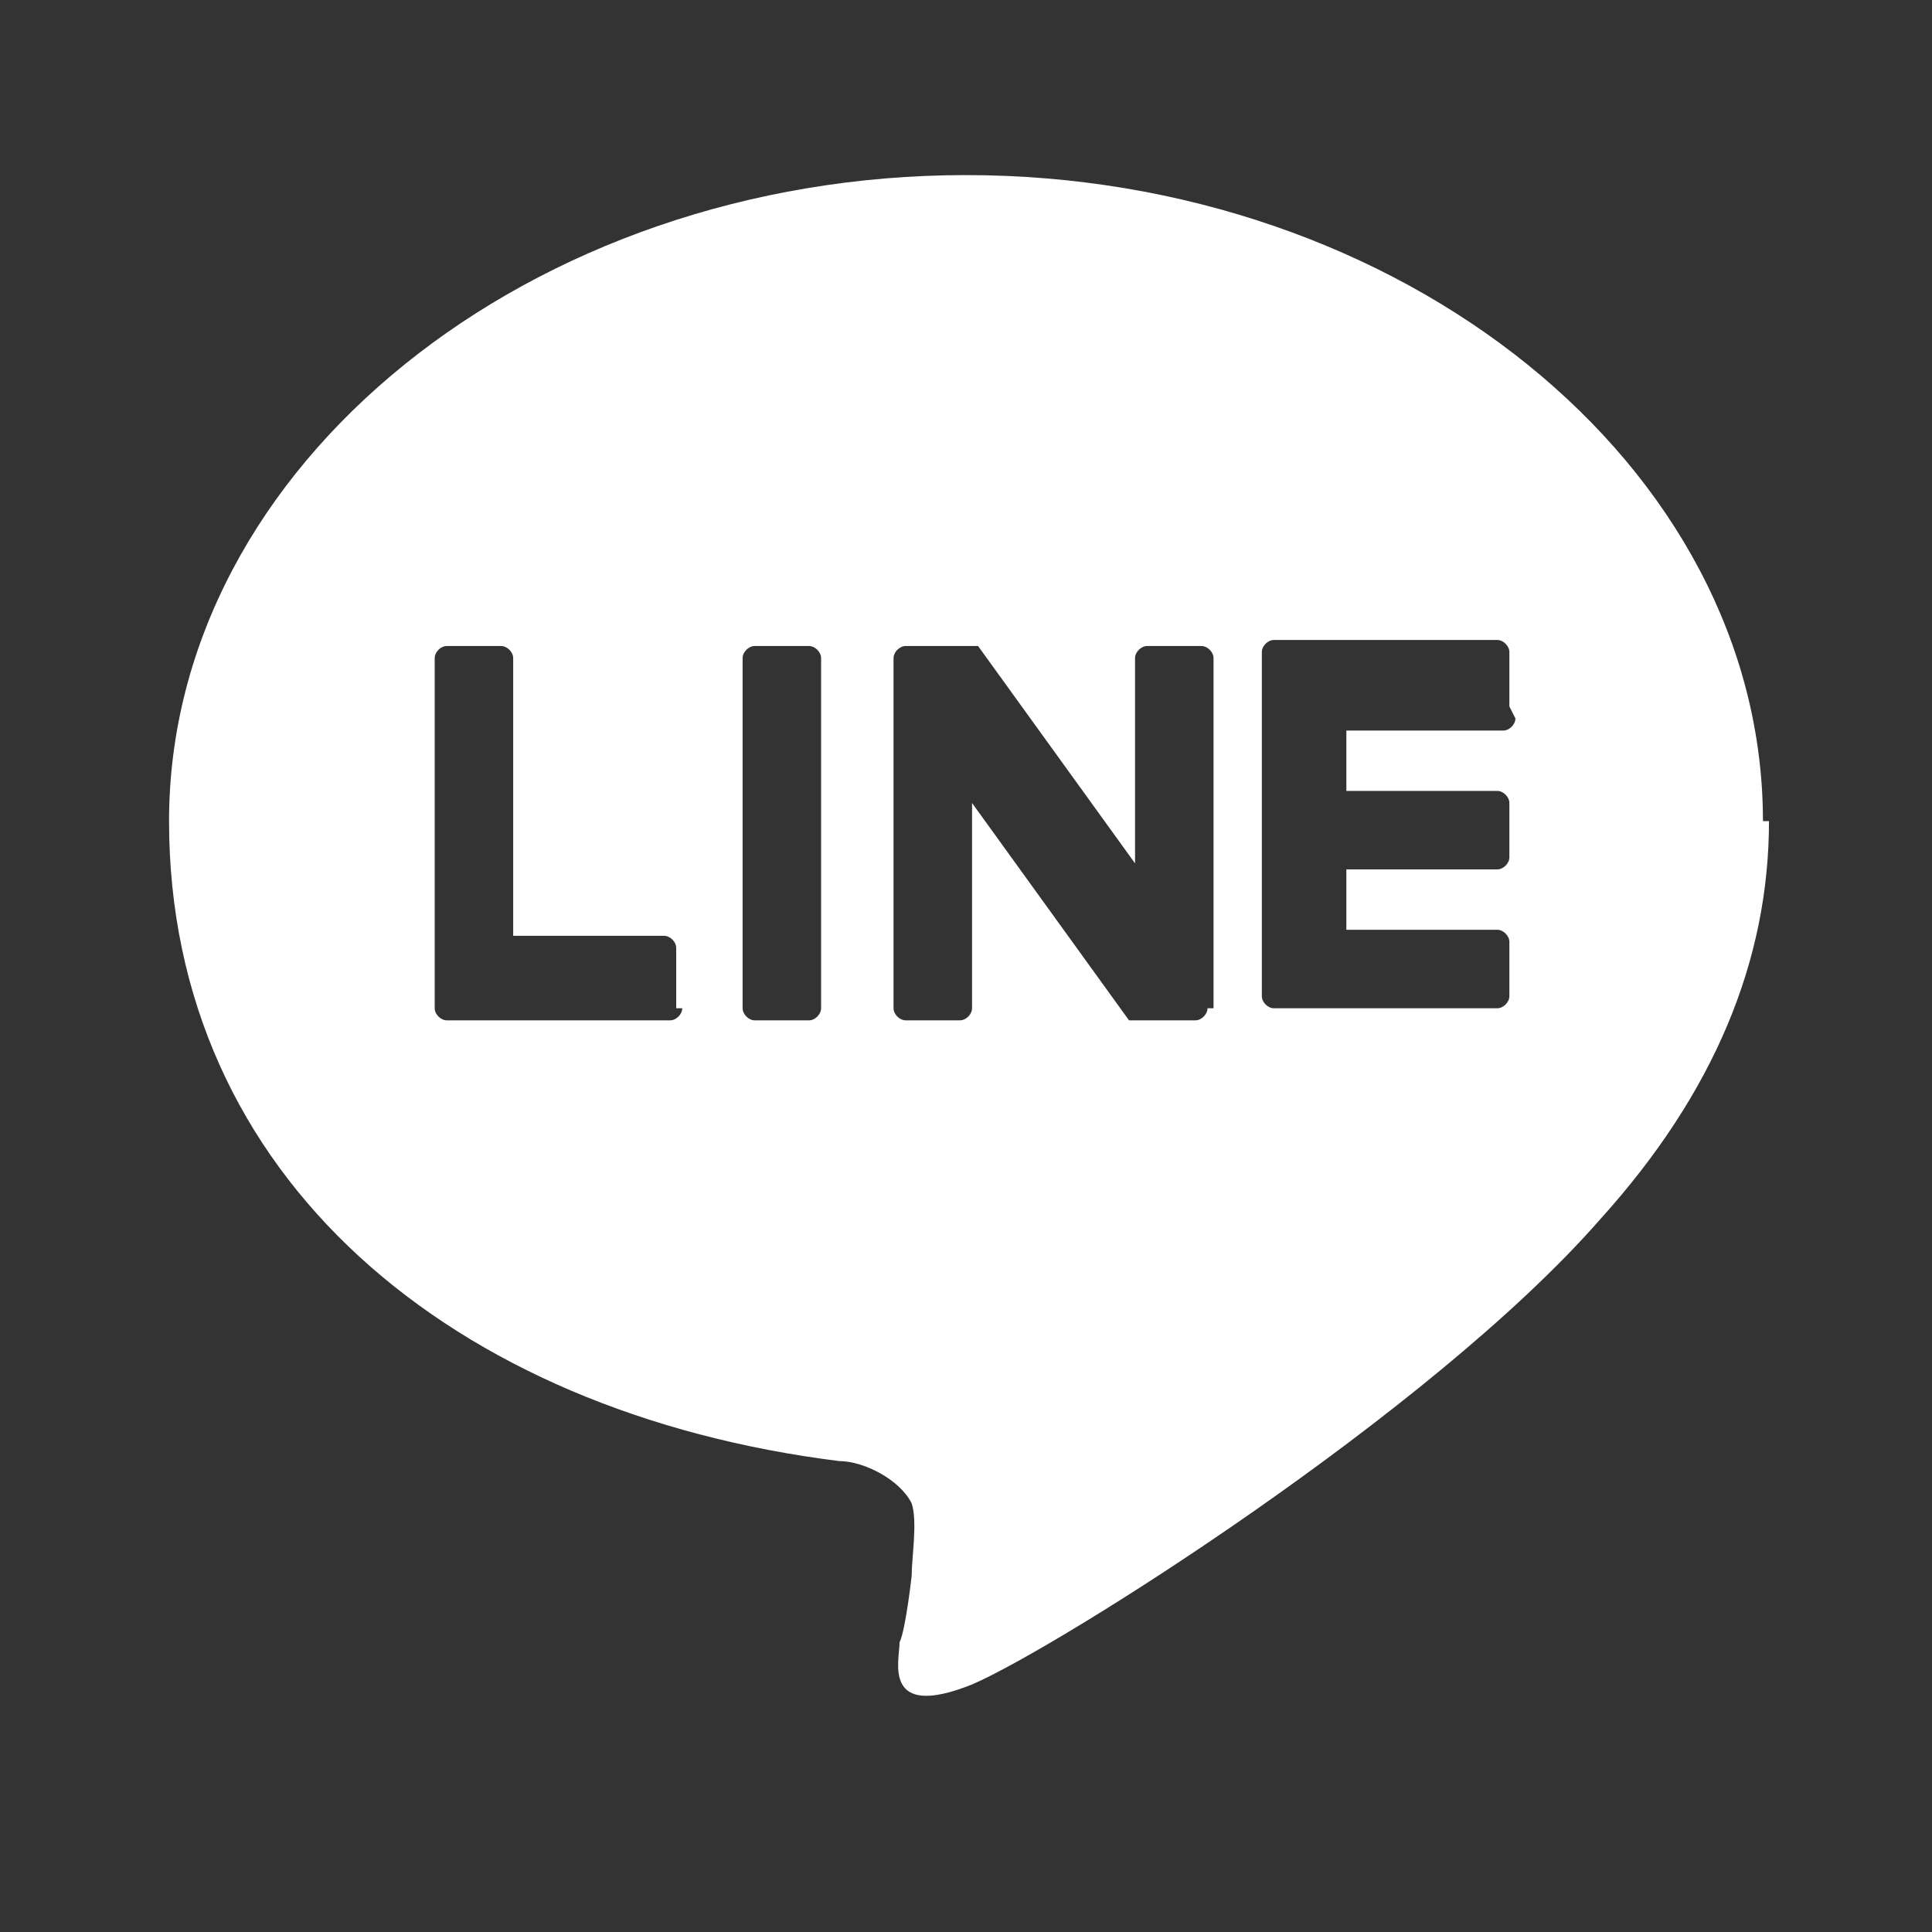
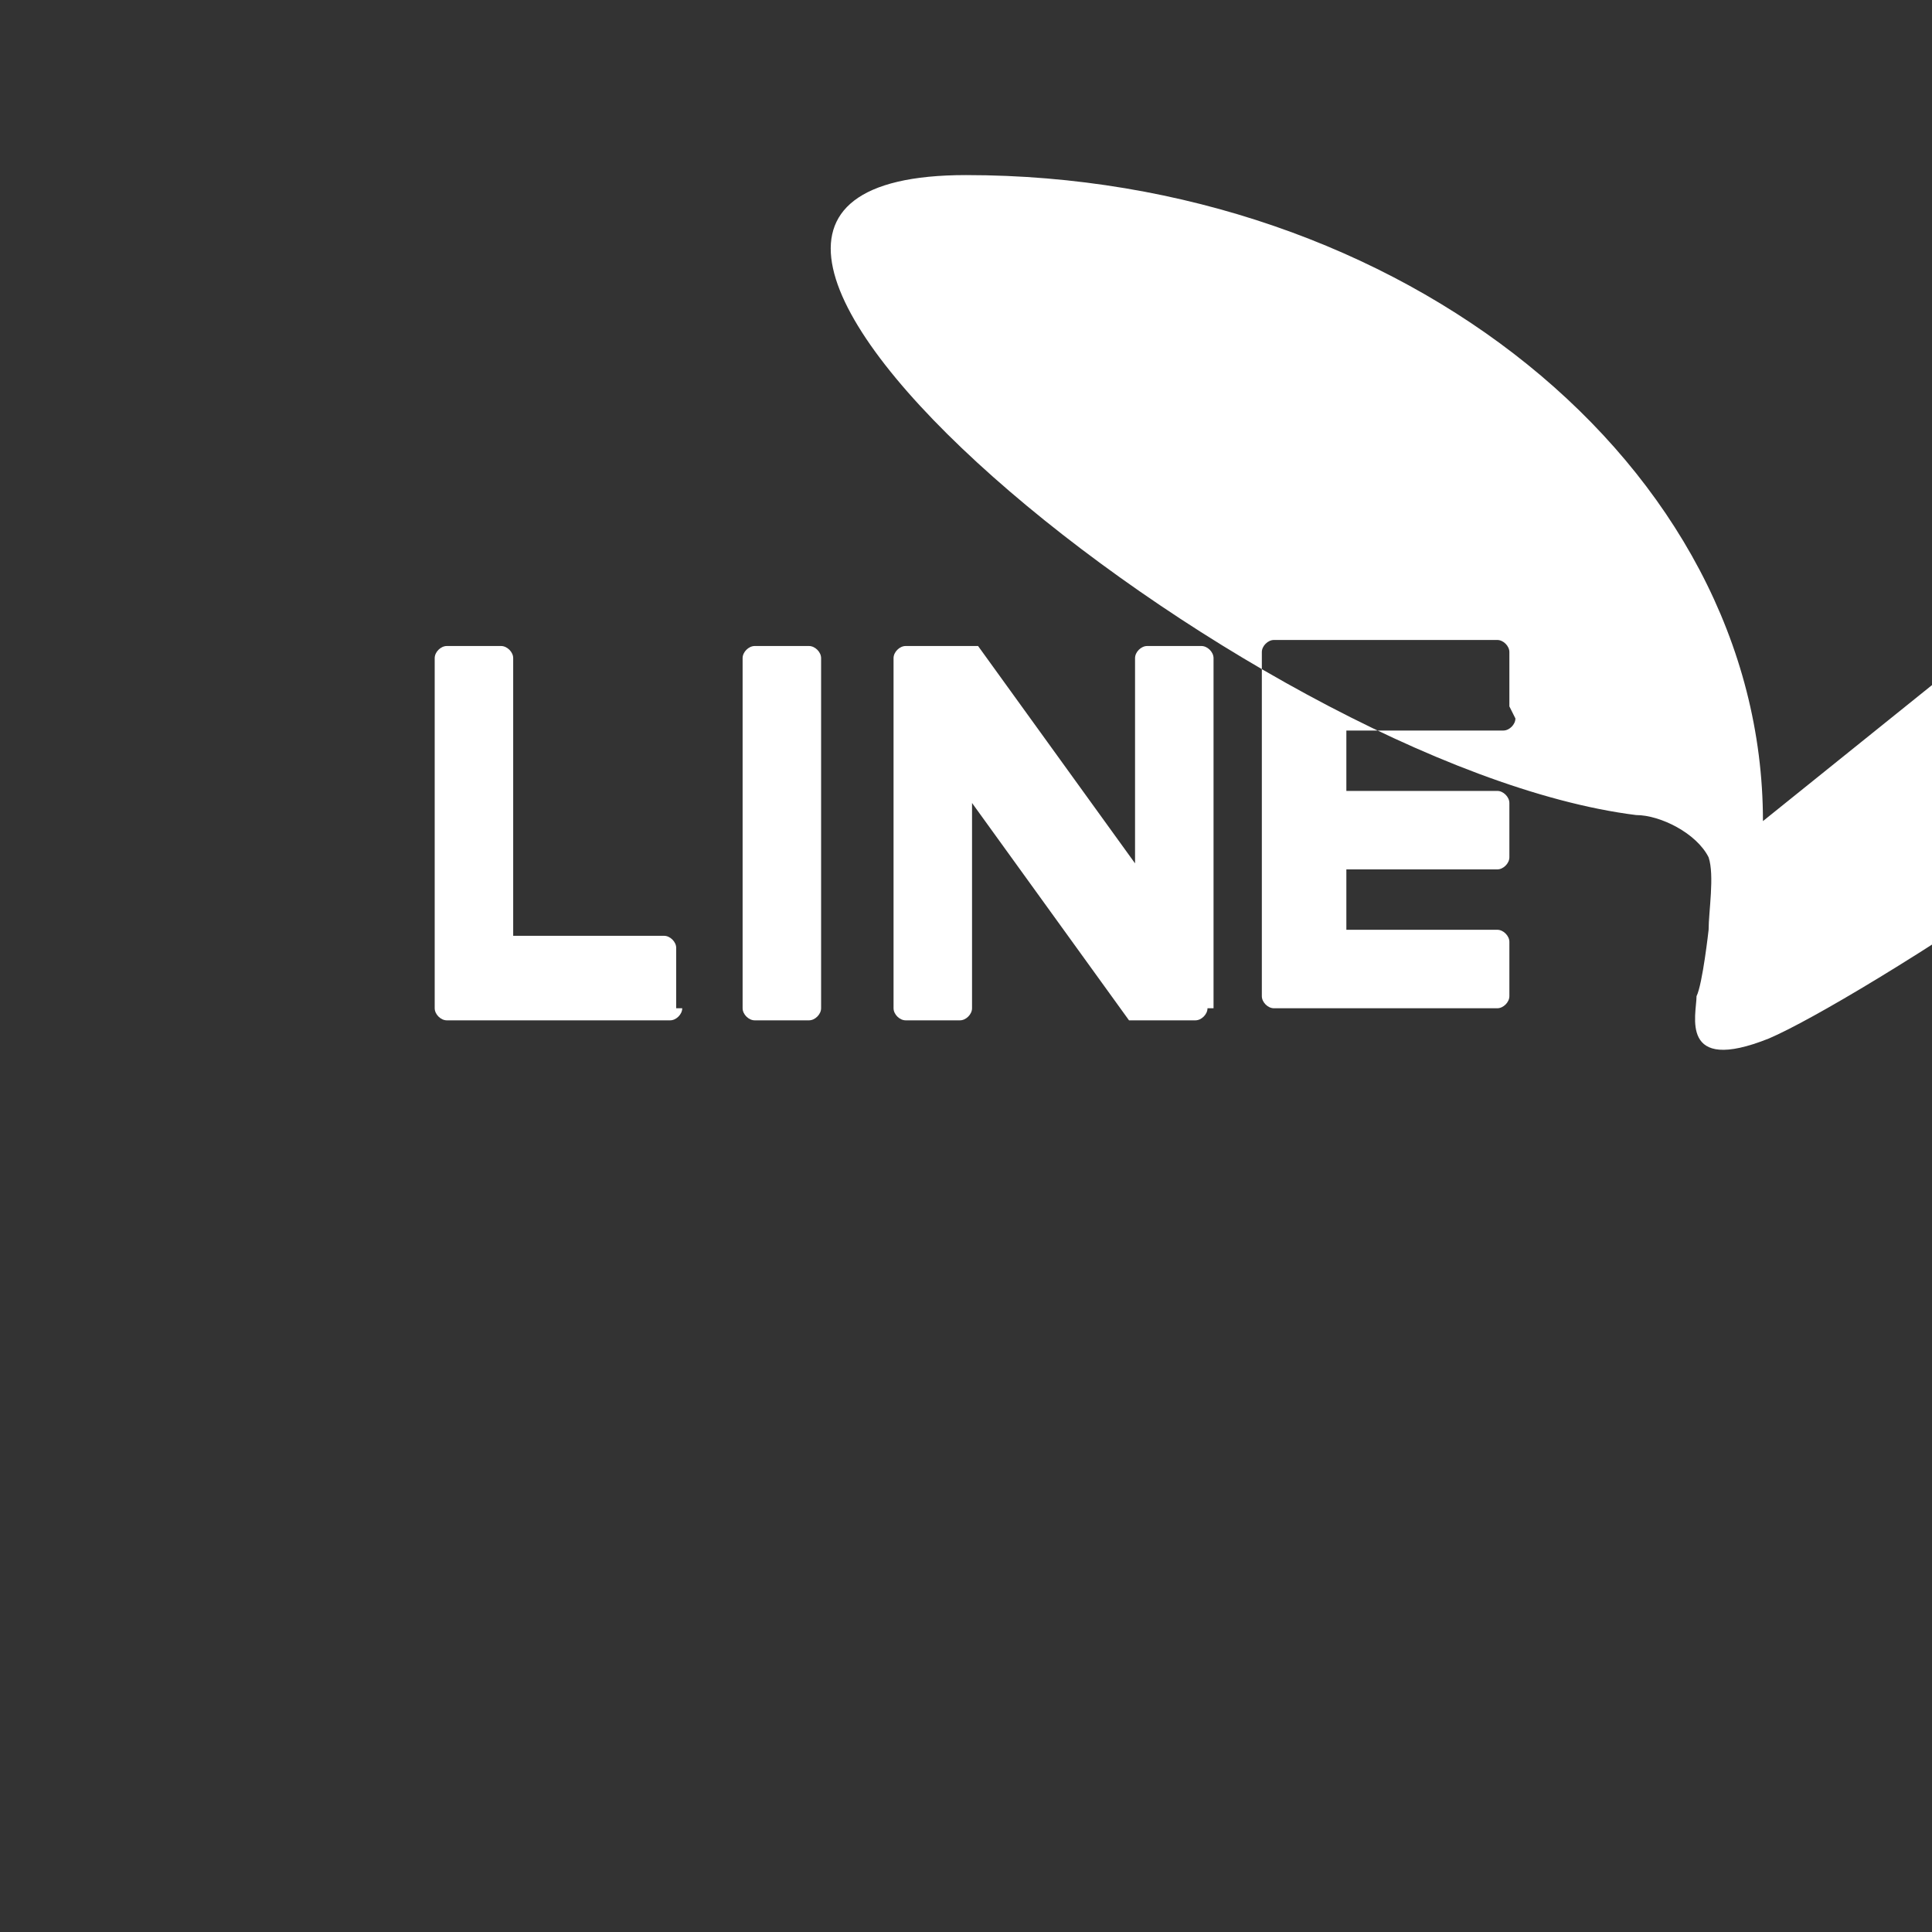
<svg xmlns="http://www.w3.org/2000/svg" id="_レイヤー_1" data-name="レイヤー 1" viewBox="0 0 32 32">
  <rect x="0" y="0" width="32" height="32" fill="#333333" stroke="none" />
  <defs>
    <style> .cls-1 { fill: #fff; stroke-width: 0px; } </style>
  </defs>
  <g id="LINE_LOGO" data-name="LINE LOGO">
-     <path class="cls-1" d="M29.2,13.6c0-5.9-6-10.7-13.2-10.7S2.8,7.7,2.8,13.6s4.7,9.8,11.1,10.6c.4,0,1,.3,1.2.7.1.3,0,.9,0,1.2,0,0-.1.9-.2,1.1,0,.3-.3,1.3,1.2.7,1.4-.6,7.6-4.5,10.4-7.7h0c1.9-2.1,2.8-4.3,2.8-6.6ZM11.3,16.7c0,.1-.1.2-.2.2h-3.7c-.1,0-.2-.1-.2-.2h0v-5.8c0-.1.1-.2.2-.2h.9c.1,0,.2.1.2.2v4.6h2.5c.1,0,.2.1.2.2v1h0ZM13.6,16.7c0,.1-.1.2-.2.2h-.9c-.1,0-.2-.1-.2-.2v-5.8c0-.1.1-.2.2-.2h.9c.1,0,.2.1.2.2v5.8ZM20,16.7c0,.1-.1.2-.2.2h-1.1s0,0,0,0l-2.6-3.6v3.4c0,.1-.1.2-.2.2h-.9c-.1,0-.2-.1-.2-.2v-5.8c0-.1.1-.2.2-.2h1.2s0,0,0,0l2.6,3.6v-3.4c0-.1.1-.2.2-.2h.9c.1,0,.2.1.2.2v5.8h0ZM25.1,11.9c0,.1-.1.2-.2.2h-2.6v1h2.5c.1,0,.2.1.2.2v.9c0,.1-.1.2-.2.2h-2.5v1h2.5c.1,0,.2.1.2.2v.9c0,.1-.1.2-.2.2h-3.7c-.1,0-.2-.1-.2-.2h0v-5.7h0c0-.1.1-.2.2-.2h3.7c.1,0,.2.1.2.2v.9h0Z" />
+     <path class="cls-1" d="M29.2,13.6c0-5.9-6-10.7-13.2-10.7s4.7,9.8,11.1,10.6c.4,0,1,.3,1.2.7.1.3,0,.9,0,1.2,0,0-.1.9-.2,1.1,0,.3-.3,1.3,1.2.7,1.4-.6,7.6-4.5,10.4-7.7h0c1.9-2.1,2.8-4.3,2.8-6.6ZM11.3,16.7c0,.1-.1.2-.2.2h-3.7c-.1,0-.2-.1-.2-.2h0v-5.8c0-.1.1-.2.2-.2h.9c.1,0,.2.1.2.2v4.6h2.5c.1,0,.2.1.2.2v1h0ZM13.6,16.7c0,.1-.1.2-.2.2h-.9c-.1,0-.2-.1-.2-.2v-5.8c0-.1.1-.2.2-.2h.9c.1,0,.2.1.2.2v5.8ZM20,16.7c0,.1-.1.2-.2.2h-1.1s0,0,0,0l-2.6-3.6v3.4c0,.1-.1.2-.2.2h-.9c-.1,0-.2-.1-.2-.2v-5.8c0-.1.1-.2.2-.2h1.2s0,0,0,0l2.6,3.6v-3.4c0-.1.1-.2.2-.2h.9c.1,0,.2.1.2.2v5.8h0ZM25.1,11.9c0,.1-.1.2-.2.2h-2.6v1h2.5c.1,0,.2.1.2.2v.9c0,.1-.1.2-.2.2h-2.5v1h2.5c.1,0,.2.1.2.2v.9c0,.1-.1.2-.2.2h-3.7c-.1,0-.2-.1-.2-.2h0v-5.7h0c0-.1.1-.2.2-.2h3.7c.1,0,.2.1.2.2v.9h0Z" />
  </g>
</svg>